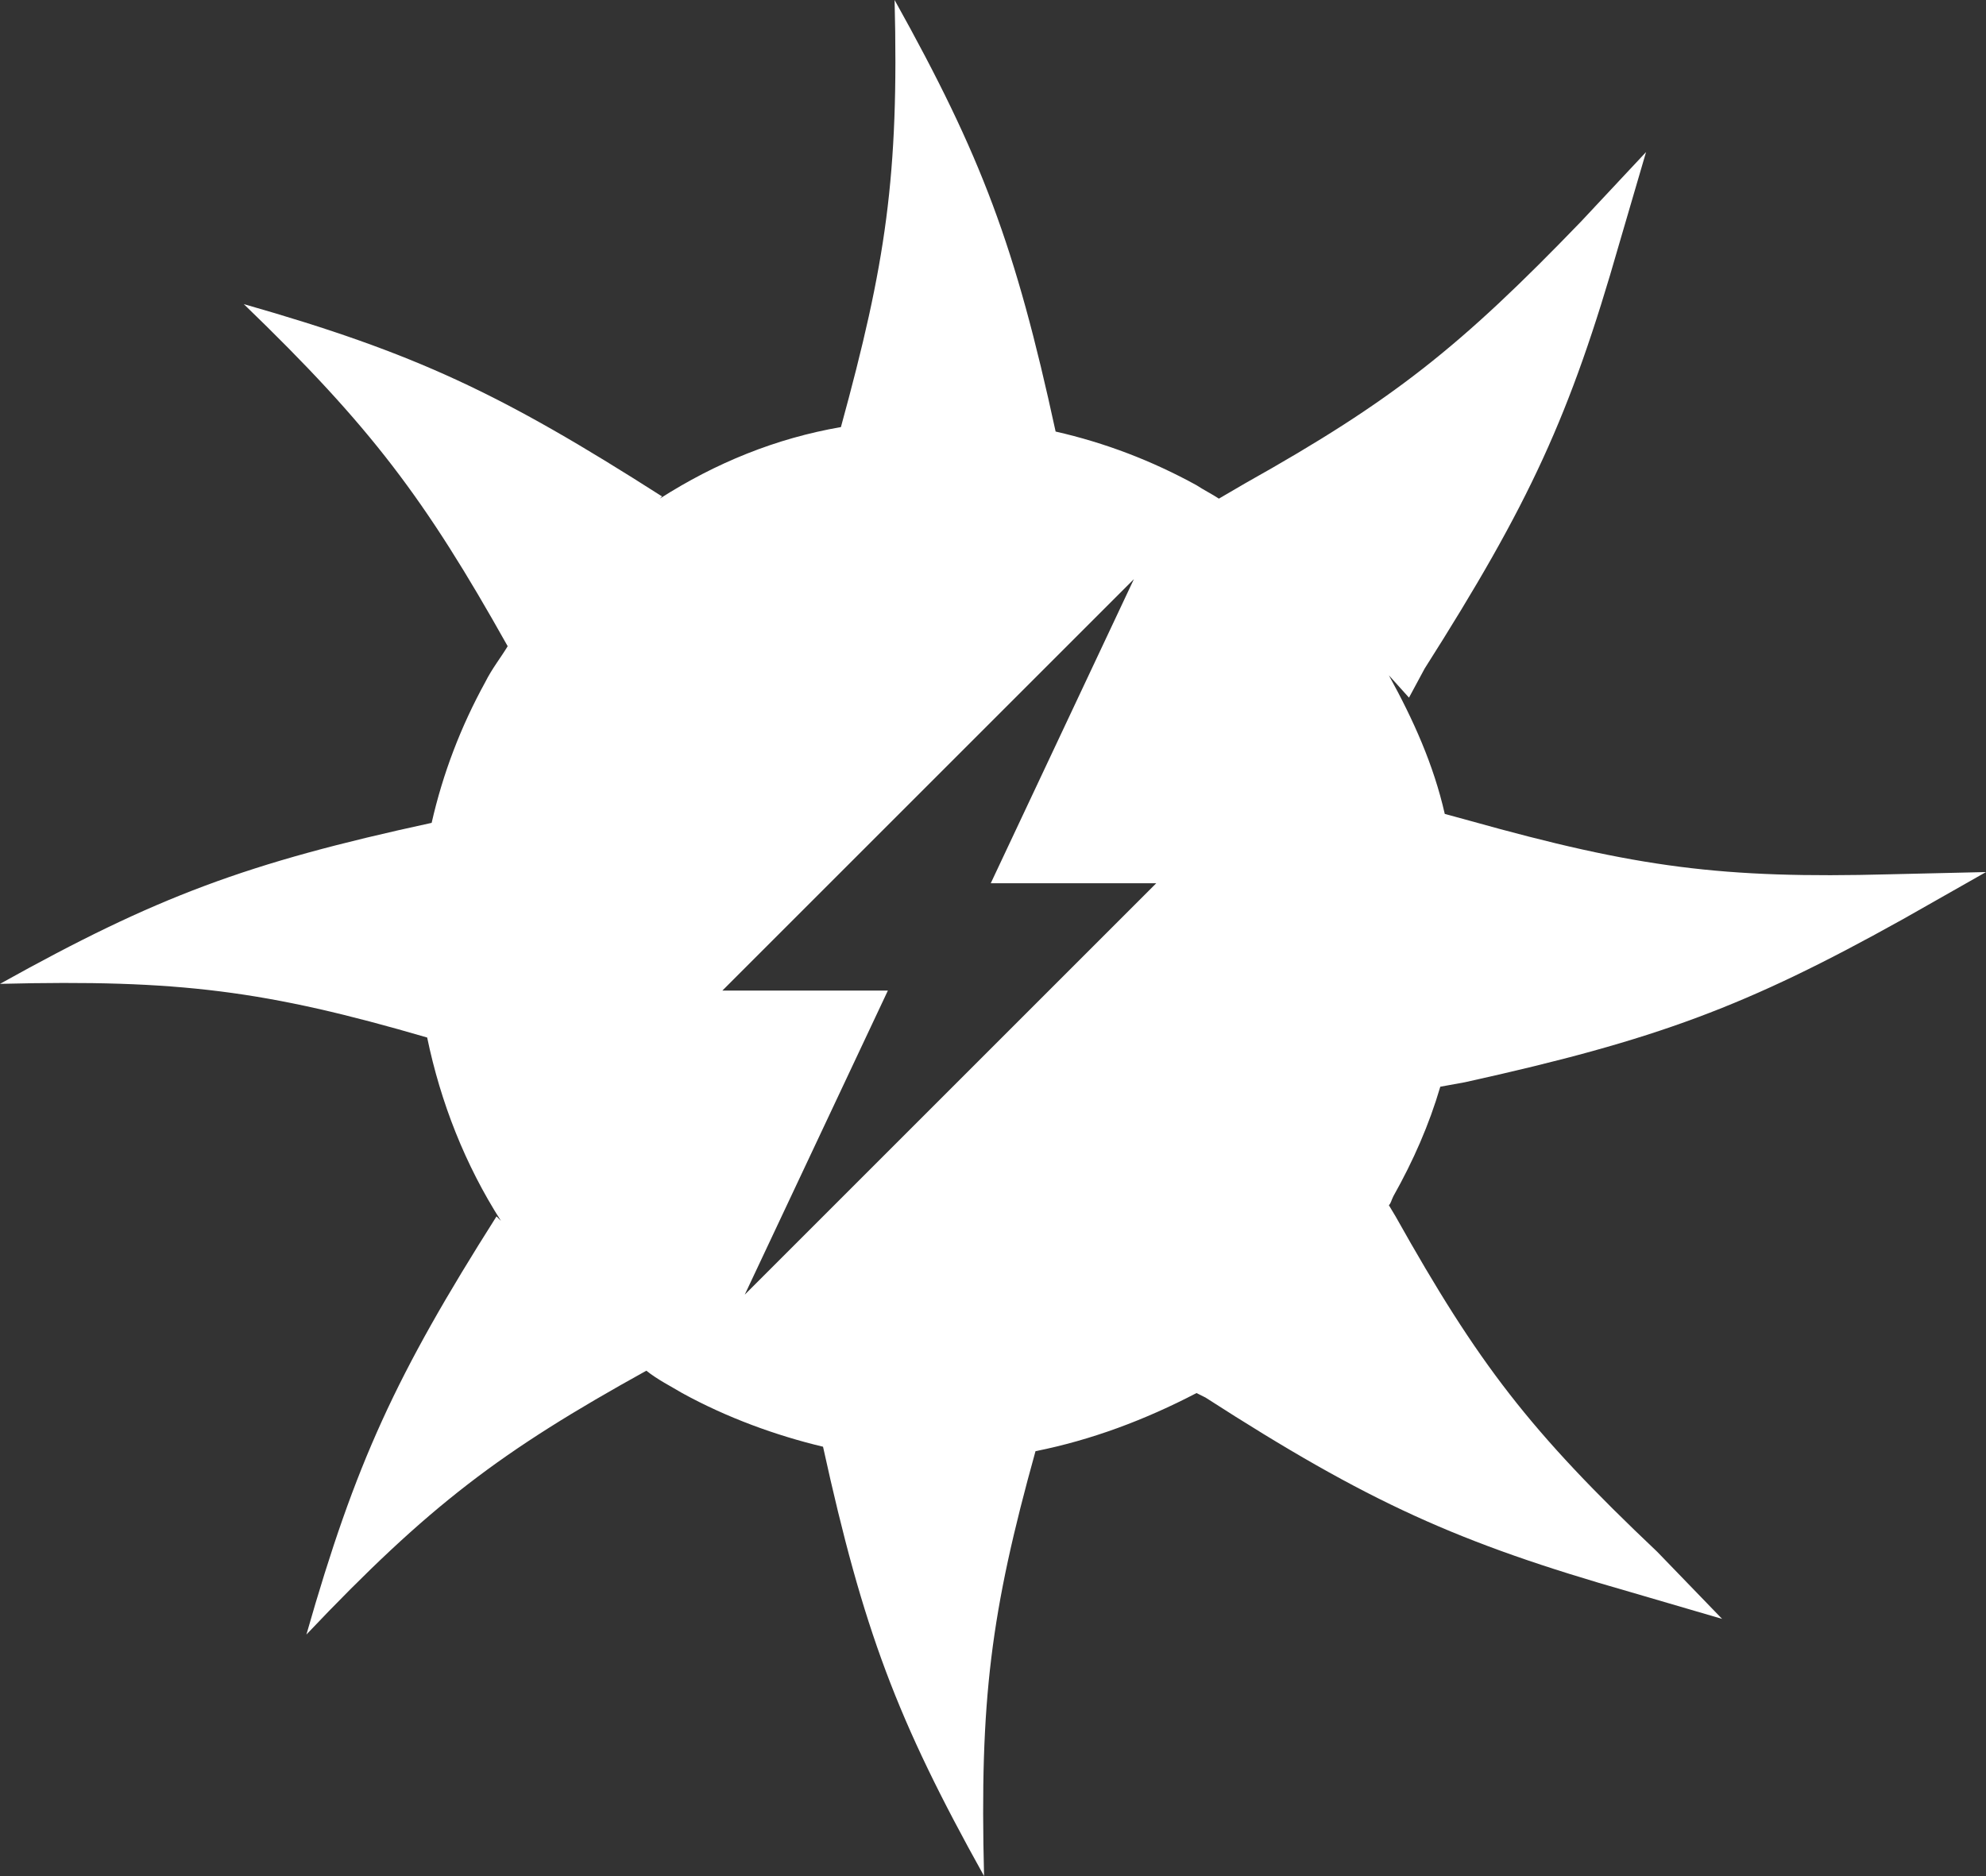
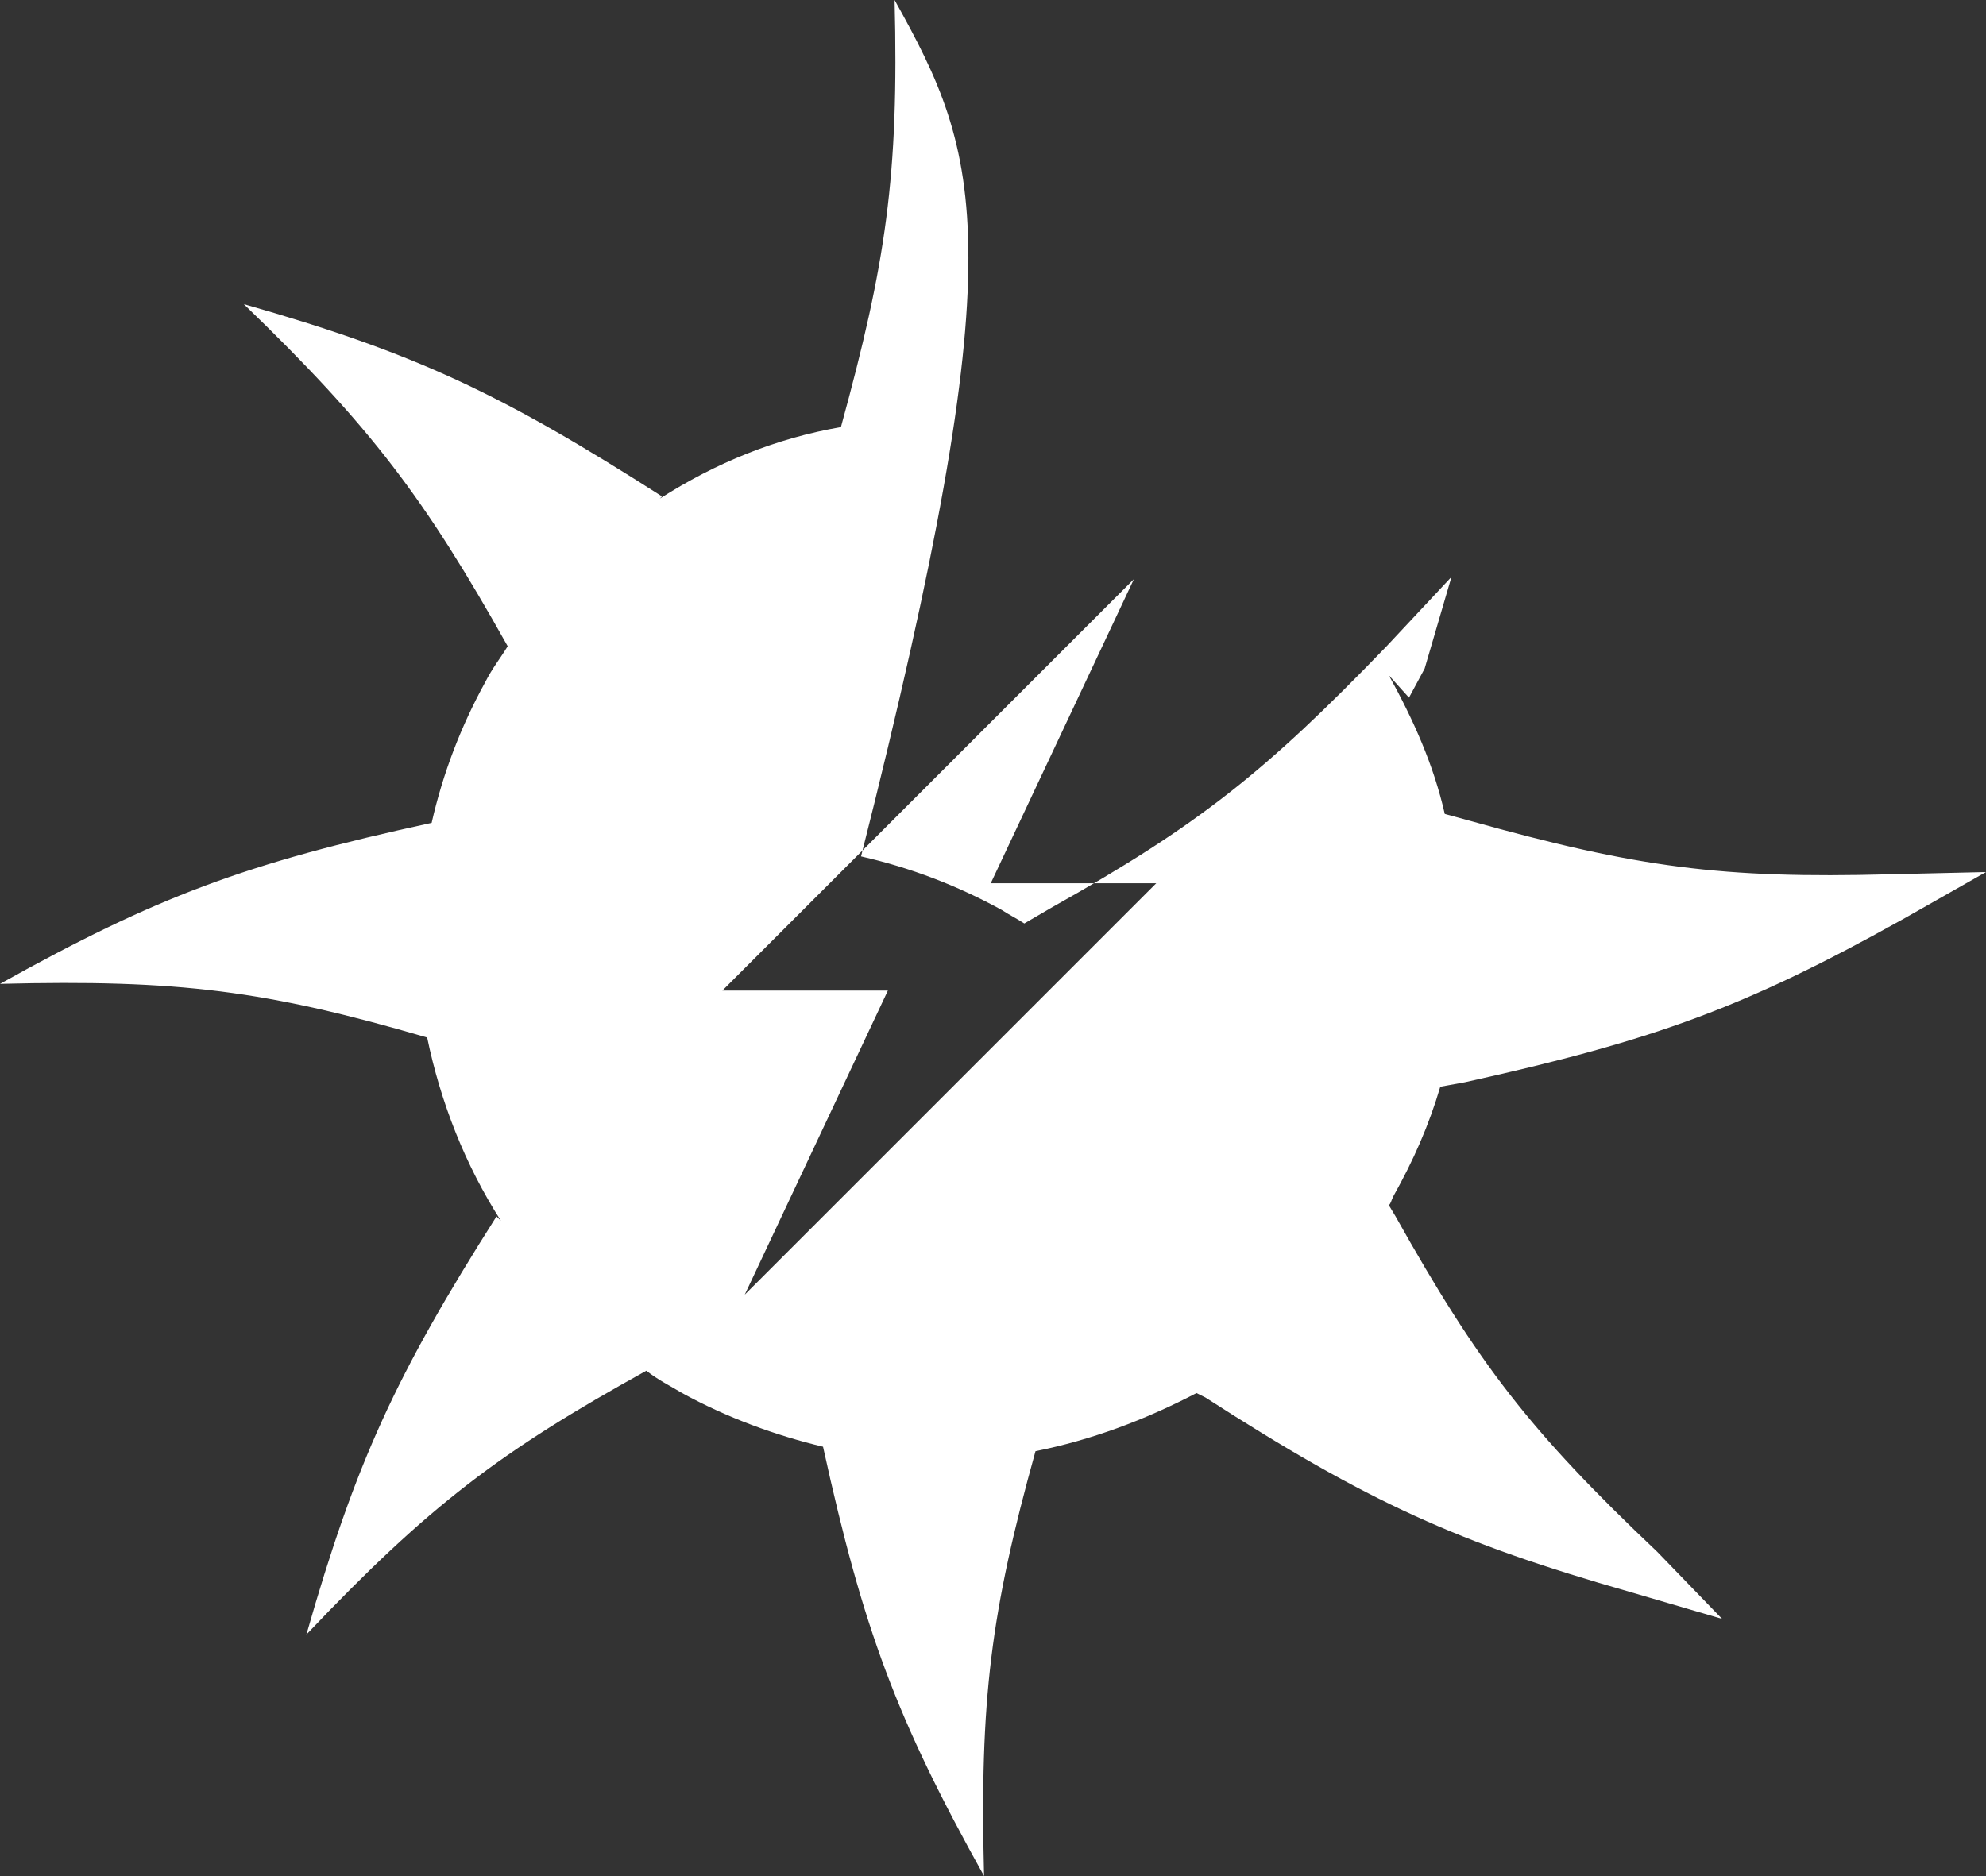
<svg xmlns="http://www.w3.org/2000/svg" id="Ebene_1" style="enable-background:new 0 0 88.8 83.9;" version="1.1" viewBox="0 0 88.8 83.9" x="0px" xml:space="preserve" y="0px">
  <rect x="0" y="0" width="88.8" height="83.9" fill="#333333" stroke="none" />
  <style type="text/css">
	.st0{fill:#FFFFFF;}
</style>
-   <path class="st0" d="M64.4,48.6l1.1-0.2c8.6-1.9,12.6-3.4,19.6-7.3l3.7-2.1l-4.3,0.1c-7.5,0.2-11.3-0.3-18.8-2.4l-1.1-0.3  c-0.5-2.2-1.4-4.2-2.5-6.2l0,0l0.9,1l0.7-1.3c4.7-7.4,6.5-11.3,8.7-19l1.2-4.1l-2.9,3.1c-5.4,5.6-8.4,8-15,11.7l-1.2,0.7l0,0  c-0.3-0.2-0.7-0.4-1-0.6c-2-1.1-4.1-1.9-6.3-2.4C45.4,11,43.9,7,40,0c0.2,7.9-0.4,11.8-2.4,19.1c-2.9,0.5-5.6,1.6-8.1,3.2  c0,0,0,0,0.1-0.1c-7.2-4.6-11-6.4-18.7-8.6c5.7,5.5,8.1,8.7,11.8,15.3c-0.3,0.5-0.7,1-1,1.6c-1.1,2-1.9,4.1-2.4,6.3  C11,38.6,7,40.1,0,44c8-0.2,11.9,0.3,19.1,2.4c0.6,2.9,1.7,5.7,3.3,8.2c-0.1-0.1-0.1-0.1-0.2-0.2c-4.5,7.1-6.3,11-8.5,18.7  c5.5-5.8,8.7-8.2,15.2-11.8l0,0c0.5,0.4,1.1,0.7,1.6,1c2,1.1,4.2,1.9,6.3,2.4c1.8,8.2,3.3,12.2,7.2,19.2c-0.2-7.9,0.3-11.8,2.3-19  c2.5-0.5,4.9-1.4,7.2-2.6l0.4,0.2c7.3,4.7,11.3,6.5,19,8.7l4.1,1.2l-2.9-3c-5.7-5.4-8-8.4-11.7-15l-0.3-0.5c0.1-0.1,0.1-0.2,0.2-0.4  C63.2,51.9,63.9,50.3,64.4,48.6z M33.3,57.9l6.4-13.6h-7.4l18.4-18.4l-6.4,13.6h7.4L33.3,57.9z" />
+   <path class="st0" d="M64.4,48.6l1.1-0.2c8.6-1.9,12.6-3.4,19.6-7.3l3.7-2.1l-4.3,0.1c-7.5,0.2-11.3-0.3-18.8-2.4l-1.1-0.3  c-0.5-2.2-1.4-4.2-2.5-6.2l0,0l0.9,1l0.7-1.3l1.2-4.1l-2.9,3.1c-5.4,5.6-8.4,8-15,11.7l-1.2,0.7l0,0  c-0.3-0.2-0.7-0.4-1-0.6c-2-1.1-4.1-1.9-6.3-2.4C45.4,11,43.9,7,40,0c0.2,7.9-0.4,11.8-2.4,19.1c-2.9,0.5-5.6,1.6-8.1,3.2  c0,0,0,0,0.1-0.1c-7.2-4.6-11-6.4-18.7-8.6c5.7,5.5,8.1,8.7,11.8,15.3c-0.3,0.5-0.7,1-1,1.6c-1.1,2-1.9,4.1-2.4,6.3  C11,38.6,7,40.1,0,44c8-0.2,11.9,0.3,19.1,2.4c0.6,2.9,1.7,5.7,3.3,8.2c-0.1-0.1-0.1-0.1-0.2-0.2c-4.5,7.1-6.3,11-8.5,18.7  c5.5-5.8,8.7-8.2,15.2-11.8l0,0c0.5,0.4,1.1,0.7,1.6,1c2,1.1,4.2,1.9,6.3,2.4c1.8,8.2,3.3,12.2,7.2,19.2c-0.2-7.9,0.3-11.8,2.3-19  c2.5-0.5,4.9-1.4,7.2-2.6l0.4,0.2c7.3,4.7,11.3,6.5,19,8.7l4.1,1.2l-2.9-3c-5.7-5.4-8-8.4-11.7-15l-0.3-0.5c0.1-0.1,0.1-0.2,0.2-0.4  C63.2,51.9,63.9,50.3,64.4,48.6z M33.3,57.9l6.4-13.6h-7.4l18.4-18.4l-6.4,13.6h7.4L33.3,57.9z" />
</svg>